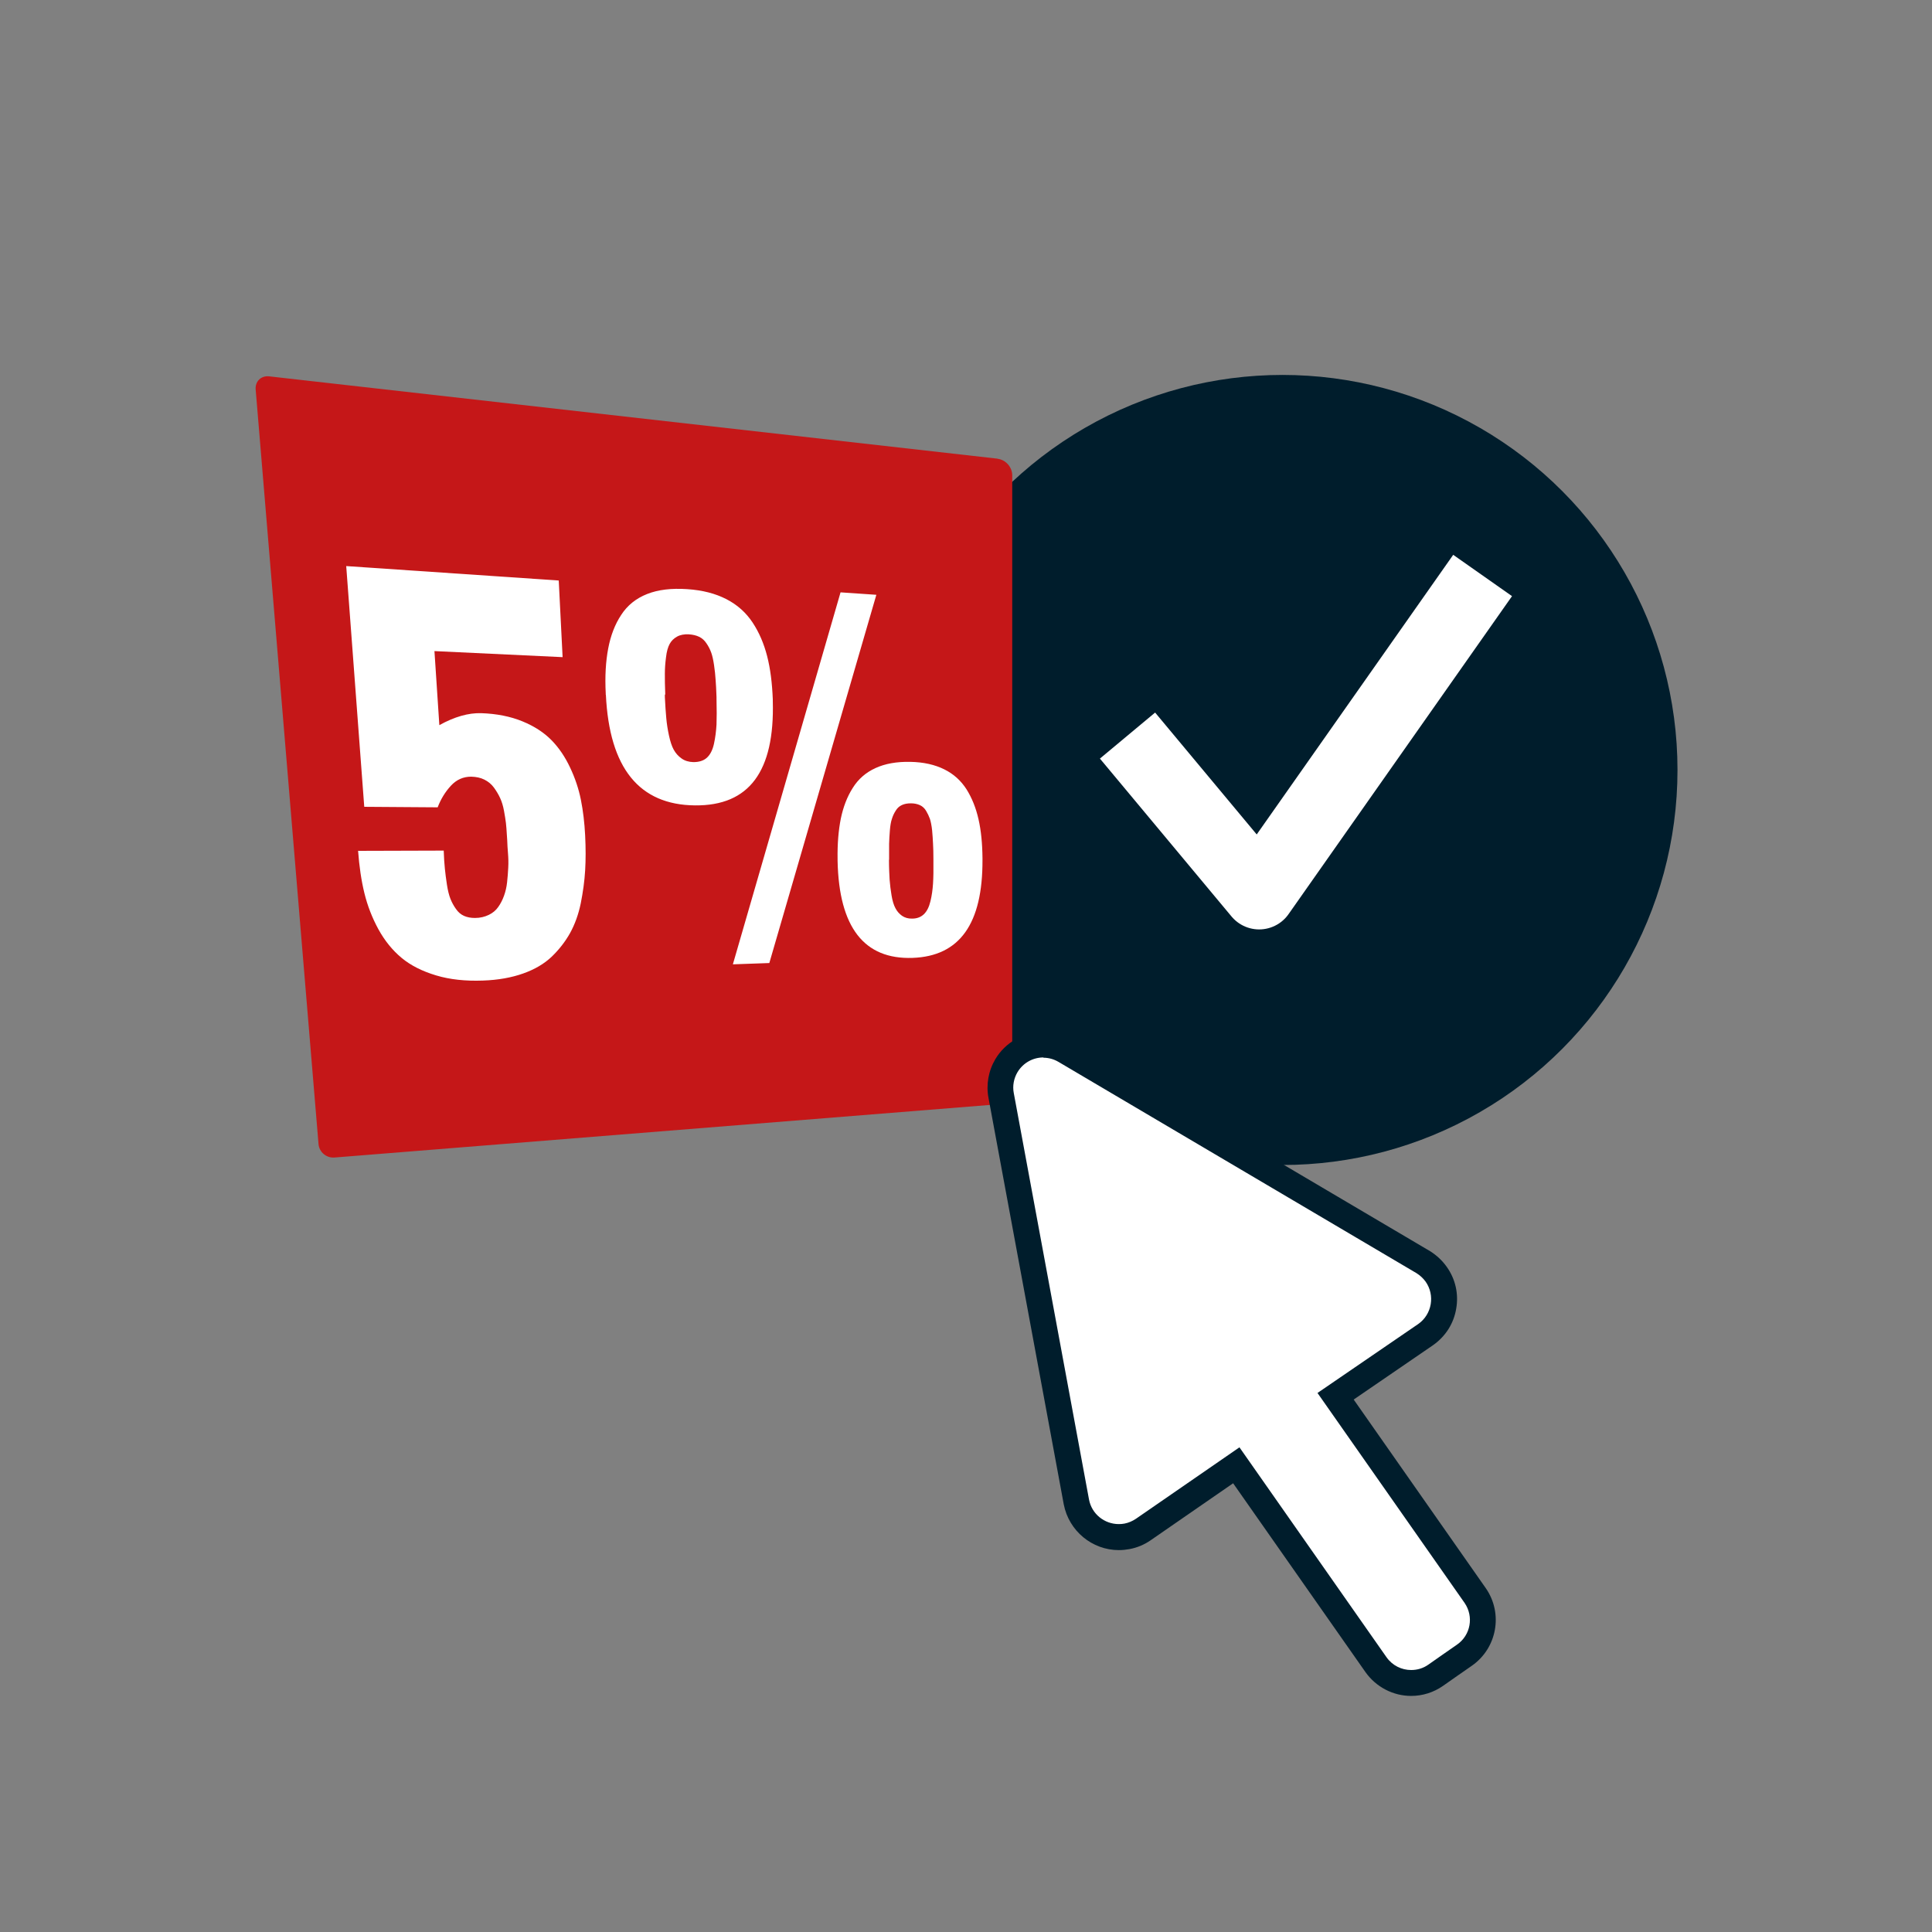
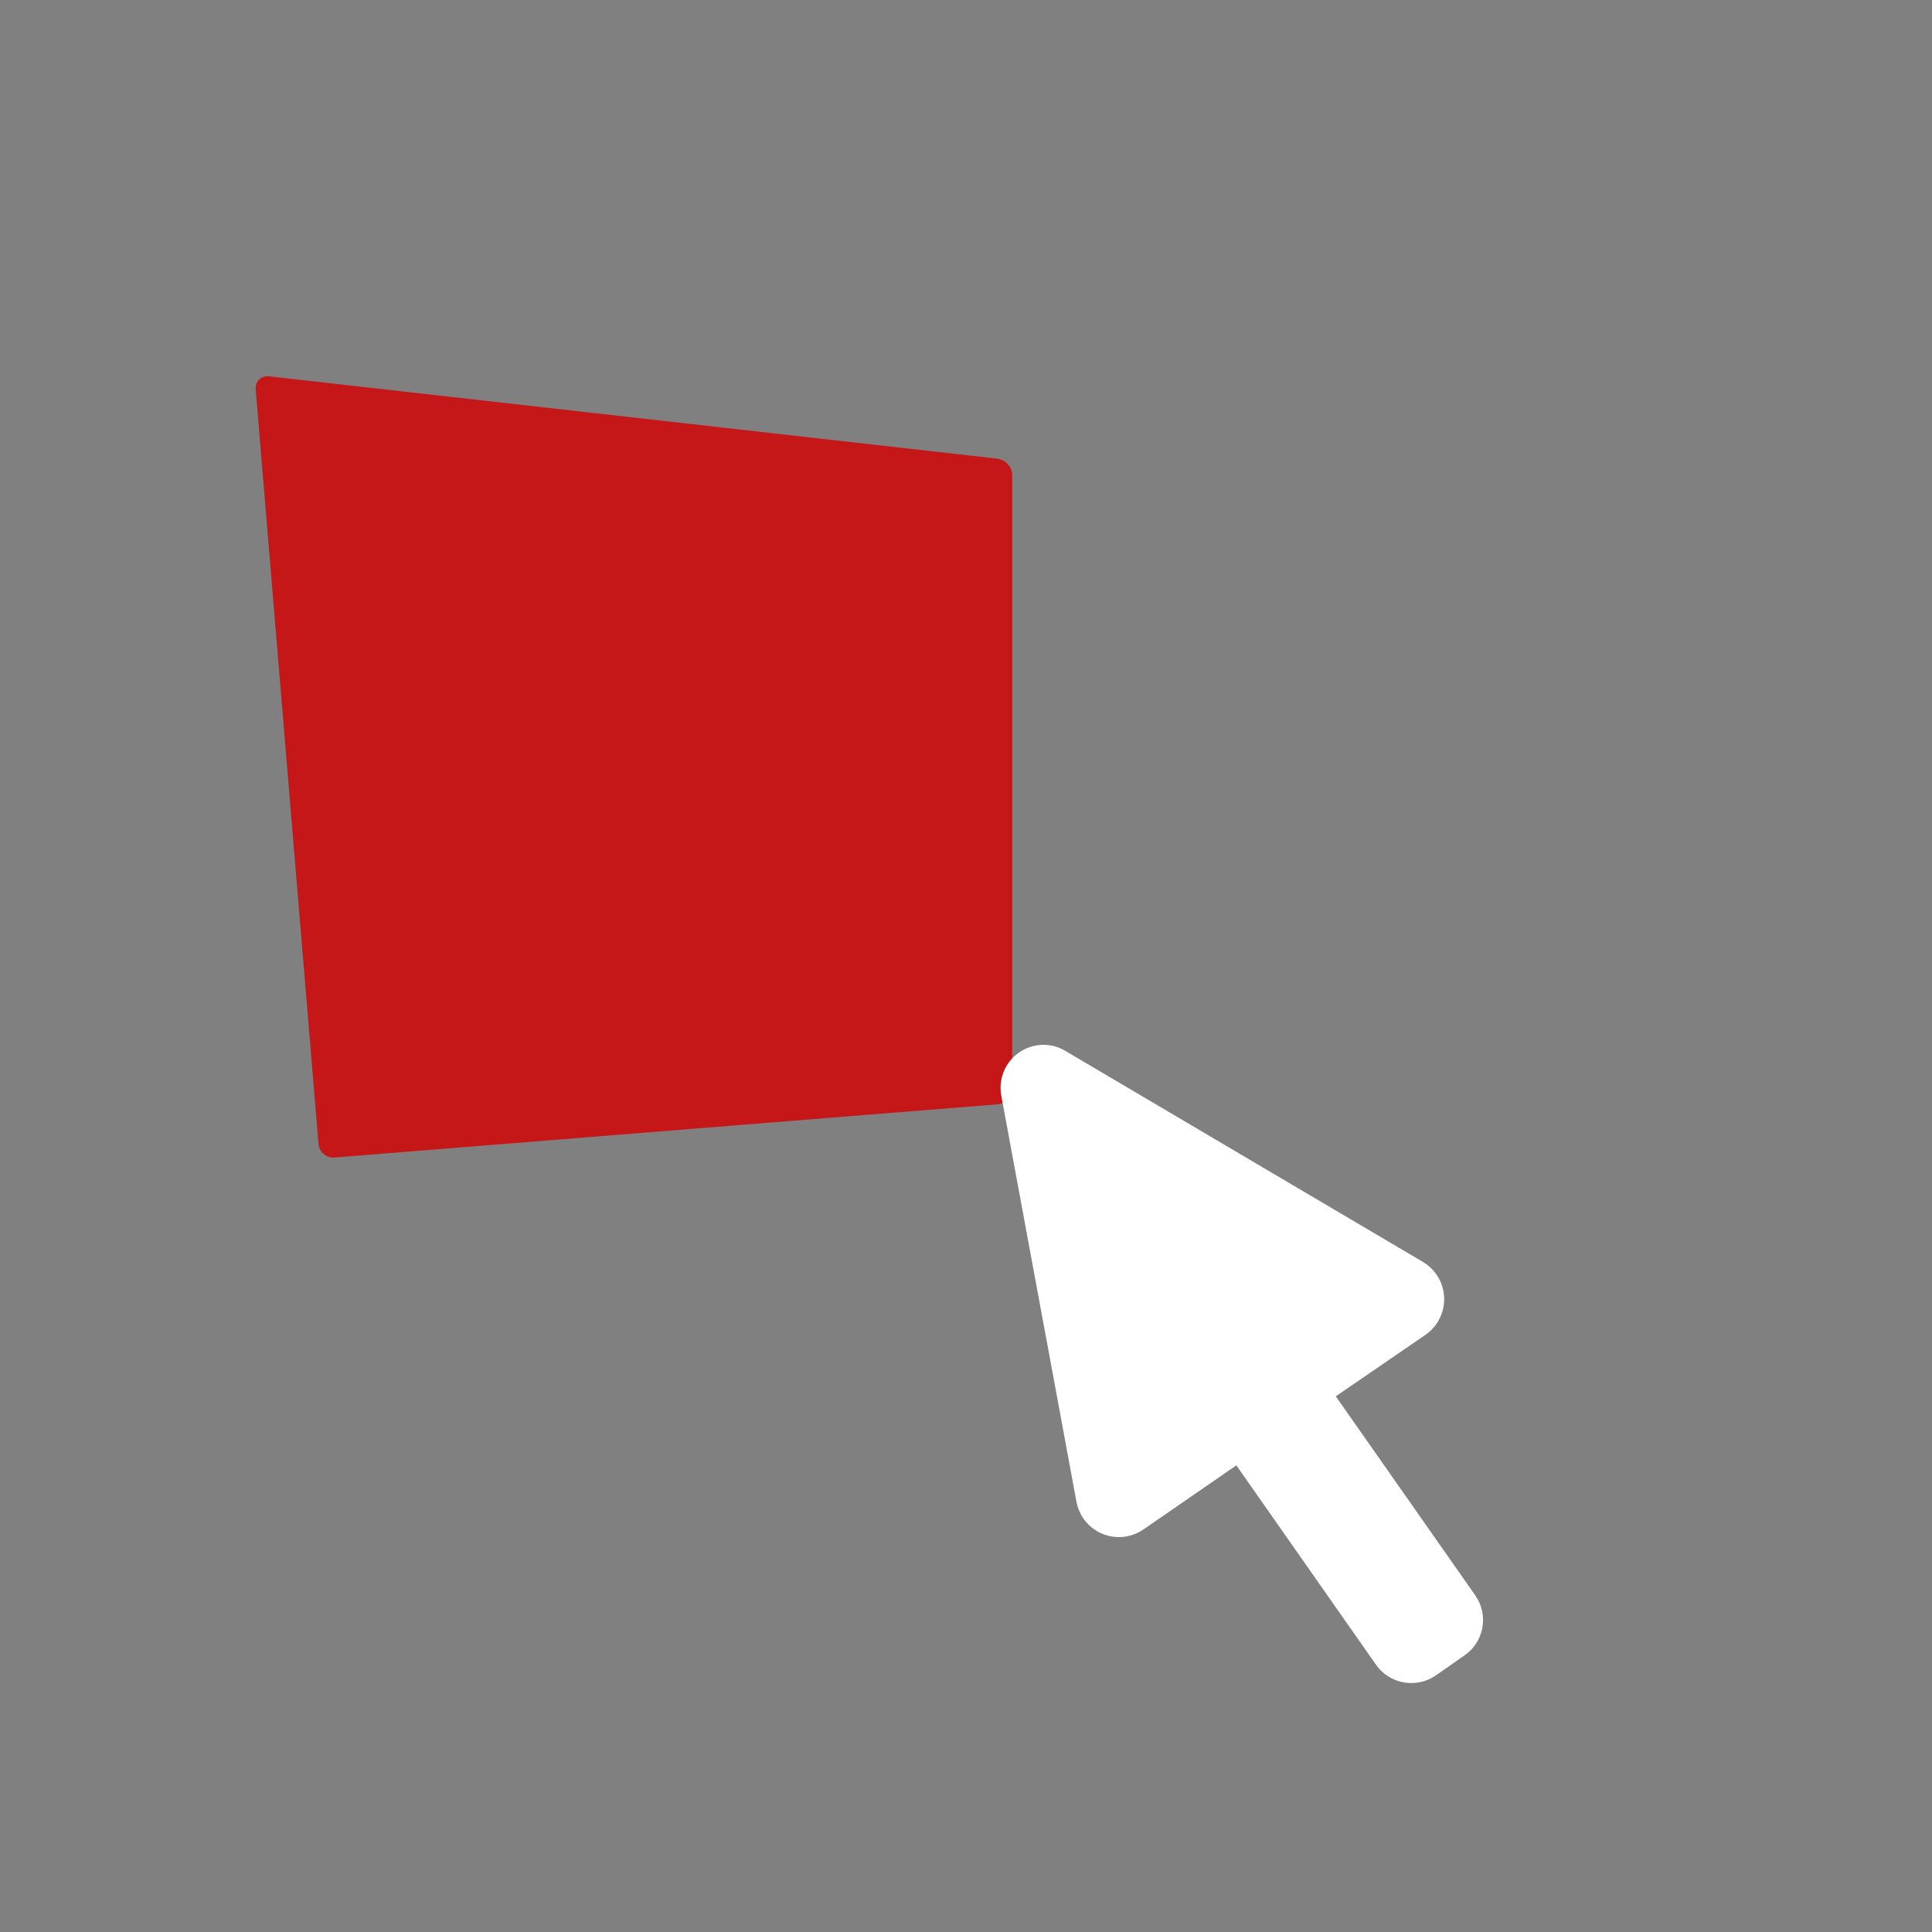
<svg xmlns="http://www.w3.org/2000/svg" id="Ebene_1" viewBox="0 0 150 150">
  <rect x="0" y="0" width="150" height="150" fill="#808080" stroke="none" />
  <defs>
    <style>.cls-1{fill:#fff;}.cls-2{fill:#c51718;}.cls-2,.cls-3{fill-rule:evenodd;}.cls-3{fill:none;stroke:#fff;stroke-linejoin:round;stroke-width:5.58px;}.cls-4{fill:#001d2c;}</style>
  </defs>
-   <circle class="cls-4" cx="99.57" cy="59.78" r="30.67" />
-   <polyline class="cls-3" points="87.54 57.11 97.76 69.37 115.11 44.68" />
  <path class="cls-2" d="M77.45,35.62c.63.07,1.14.65,1.14,1.28v47.6c0,.63-.52,1.19-1.15,1.24l-51.47,4.13c-.63.05-1.19-.42-1.24-1.05l-4.88-58.58c-.05-.63.42-1.09,1.05-1.02l56.54,6.39Z" />
-   <path class="cls-1" d="M27.79,66.06l6.66-.02c.02.56.05,1.03.09,1.41.04.38.09.79.16,1.24.07.45.16.81.27,1.09.11.28.25.54.43.79.17.25.38.43.63.54.25.11.53.16.85.16.4,0,.76-.09,1.07-.24.31-.15.55-.35.73-.61.18-.25.33-.54.45-.87.12-.33.2-.68.24-1.05.04-.37.07-.75.09-1.14.02-.39.01-.76-.02-1.11-.03-.36-.05-.69-.06-1.01l-.03-.45c-.02-.34-.04-.63-.07-.89-.03-.25-.08-.57-.15-.95-.07-.38-.17-.71-.3-.99-.13-.28-.29-.55-.48-.81-.19-.26-.44-.47-.74-.62-.3-.15-.64-.22-1.03-.23-.61,0-1.14.23-1.58.71-.44.48-.78,1.04-1.02,1.67l-5.7-.04-1.4-18.69,16.5,1.12.3,5.95-9.95-.47.38,5.75c1.17-.65,2.26-.96,3.25-.93,1.19.04,2.26.25,3.19.63.93.38,1.68.87,2.26,1.46.58.59,1.06,1.3,1.45,2.13.39.82.67,1.66.84,2.51.17.85.28,1.77.33,2.76s.05,1.89,0,2.72c-.05.84-.17,1.69-.34,2.55-.18.87-.46,1.64-.83,2.31-.38.68-.86,1.29-1.43,1.84-.58.55-1.31.98-2.21,1.3-.9.32-1.94.51-3.13.55-1.35.05-2.57-.08-3.63-.4-1.07-.32-1.97-.77-2.68-1.36s-1.31-1.33-1.8-2.22c-.49-.9-.85-1.83-1.09-2.81-.24-.98-.4-2.08-.49-3.3Z" />
-   <path class="cls-1" d="M47.03,53.95v-.1c-.07-1.33,0-2.5.19-3.5.19-1,.52-1.87,1.01-2.61.48-.74,1.15-1.28,2.01-1.62.86-.34,1.89-.46,3.1-.38s2.2.34,3.06.78c.85.44,1.52,1.04,2.03,1.81.51.77.88,1.64,1.13,2.61.25.97.39,2.09.44,3.36v.13c.15,5.46-1.83,8.14-6.04,8.1-4.32-.04-6.65-2.88-6.92-8.6ZM51.62,53.94v.18c.03.65.07,1.2.11,1.64.04.44.11.89.21,1.35.1.46.22.83.37,1.1s.35.5.61.68c.25.18.56.27.91.28.43,0,.78-.1,1.04-.33.26-.23.45-.59.56-1.08.11-.5.17-1,.2-1.5.02-.51.02-1.17,0-1.99v-.15c-.02-.55-.04-1-.07-1.34-.02-.35-.06-.72-.12-1.13-.06-.41-.13-.73-.22-.98-.09-.25-.21-.49-.37-.72-.15-.23-.34-.4-.57-.51-.23-.11-.49-.17-.8-.19-.36-.02-.67.04-.92.18-.25.14-.44.33-.57.57-.13.24-.23.58-.28,1.03-.06.44-.09.87-.09,1.28,0,.41,0,.95.03,1.6ZM56.9,74.87l8.36-28.88,2.78.19-8.31,28.59-2.83.1ZM65.03,66.85v-.14c-.02-1.2.07-2.25.25-3.15.19-.91.49-1.7.93-2.39.43-.69,1.02-1.2,1.77-1.54.74-.34,1.64-.5,2.69-.48s1.91.22,2.64.58c.73.36,1.3.88,1.73,1.55.42.67.73,1.44.93,2.32.2.87.3,1.89.31,3.03v.13c.02,4.96-1.77,7.48-5.43,7.61-3.75.13-5.71-2.36-5.82-7.53ZM69.02,66.73v.09c0,.59.03,1.09.05,1.48.03.4.08.8.15,1.22s.17.75.3.99c.12.24.3.44.51.59.22.15.48.23.79.22.38,0,.68-.12.91-.34.23-.22.4-.55.51-1.01.11-.45.17-.91.2-1.37.03-.46.04-1.06.03-1.8v-.07c0-.51-.01-.92-.03-1.23-.01-.31-.04-.66-.07-1.03-.04-.37-.1-.67-.17-.89-.08-.22-.18-.43-.3-.63-.12-.2-.28-.35-.48-.44-.2-.09-.43-.14-.7-.14s-.49.04-.69.13c-.2.09-.36.23-.48.43-.13.2-.23.41-.3.64-.08.23-.13.53-.16.9-.03.37-.05.72-.06,1.05,0,.33,0,.74,0,1.25Z" />
  <path class="cls-1" d="M109.56,130.67c-1.08,0-2.1-.53-2.72-1.41l-10.85-15.49-7.22,4.98c-.38.26-.81.44-1.26.53-.22.04-.43.06-.64.06-1.6,0-2.99-1.14-3.29-2.72l-5.84-31.55c-.15-.8,0-1.62.41-2.32.6-1,1.7-1.63,2.86-1.63.6,0,1.19.16,1.7.47l27.79,16.4c.41.25.74.56,1.01.94,1.07,1.51.71,3.61-.8,4.68l-7,4.8,10.84,15.47c1.05,1.52.67,3.59-.84,4.64l-2.22,1.55c-.56.39-1.22.6-1.91.6Z" />
-   <path class="cls-4" d="M81,82.12c.41,0,.82.11,1.19.33l27.79,16.4c.27.17.51.39.7.65.75,1.06.5,2.54-.56,3.29l-7.83,5.36,11.42,16.3c.73,1.06.47,2.51-.59,3.24l-1.15.8-1.07.75c-.41.29-.87.42-1.34.42-.73,0-1.45-.34-1.91-.99l-11.42-16.3-8.04,5.55c-.27.18-.57.31-.88.37-.15.03-.3.04-.45.04-1.11,0-2.1-.78-2.31-1.91l-5.84-31.55c-.11-.56,0-1.14.29-1.63.44-.73,1.21-1.14,2.01-1.14M81,80.12c-1.52,0-2.95.81-3.72,2.11-.54.91-.73,1.99-.53,3.03l5.84,31.54c.4,2.06,2.2,3.55,4.28,3.55.28,0,.56-.03.83-.08.59-.11,1.14-.34,1.63-.68l6.41-4.43,10.28,14.67c.82,1.15,2.14,1.84,3.54,1.84.89,0,1.75-.27,2.49-.79l1.07-.75,1.15-.8c1.96-1.36,2.45-4.06,1.09-6.02l-10.26-14.65,6.16-4.22c.98-.69,1.61-1.69,1.8-2.84.2-1.15-.06-2.3-.74-3.25-.35-.49-.78-.89-1.29-1.21l-27.82-16.42c-.66-.4-1.43-.61-2.21-.61h0Z" />
</svg>